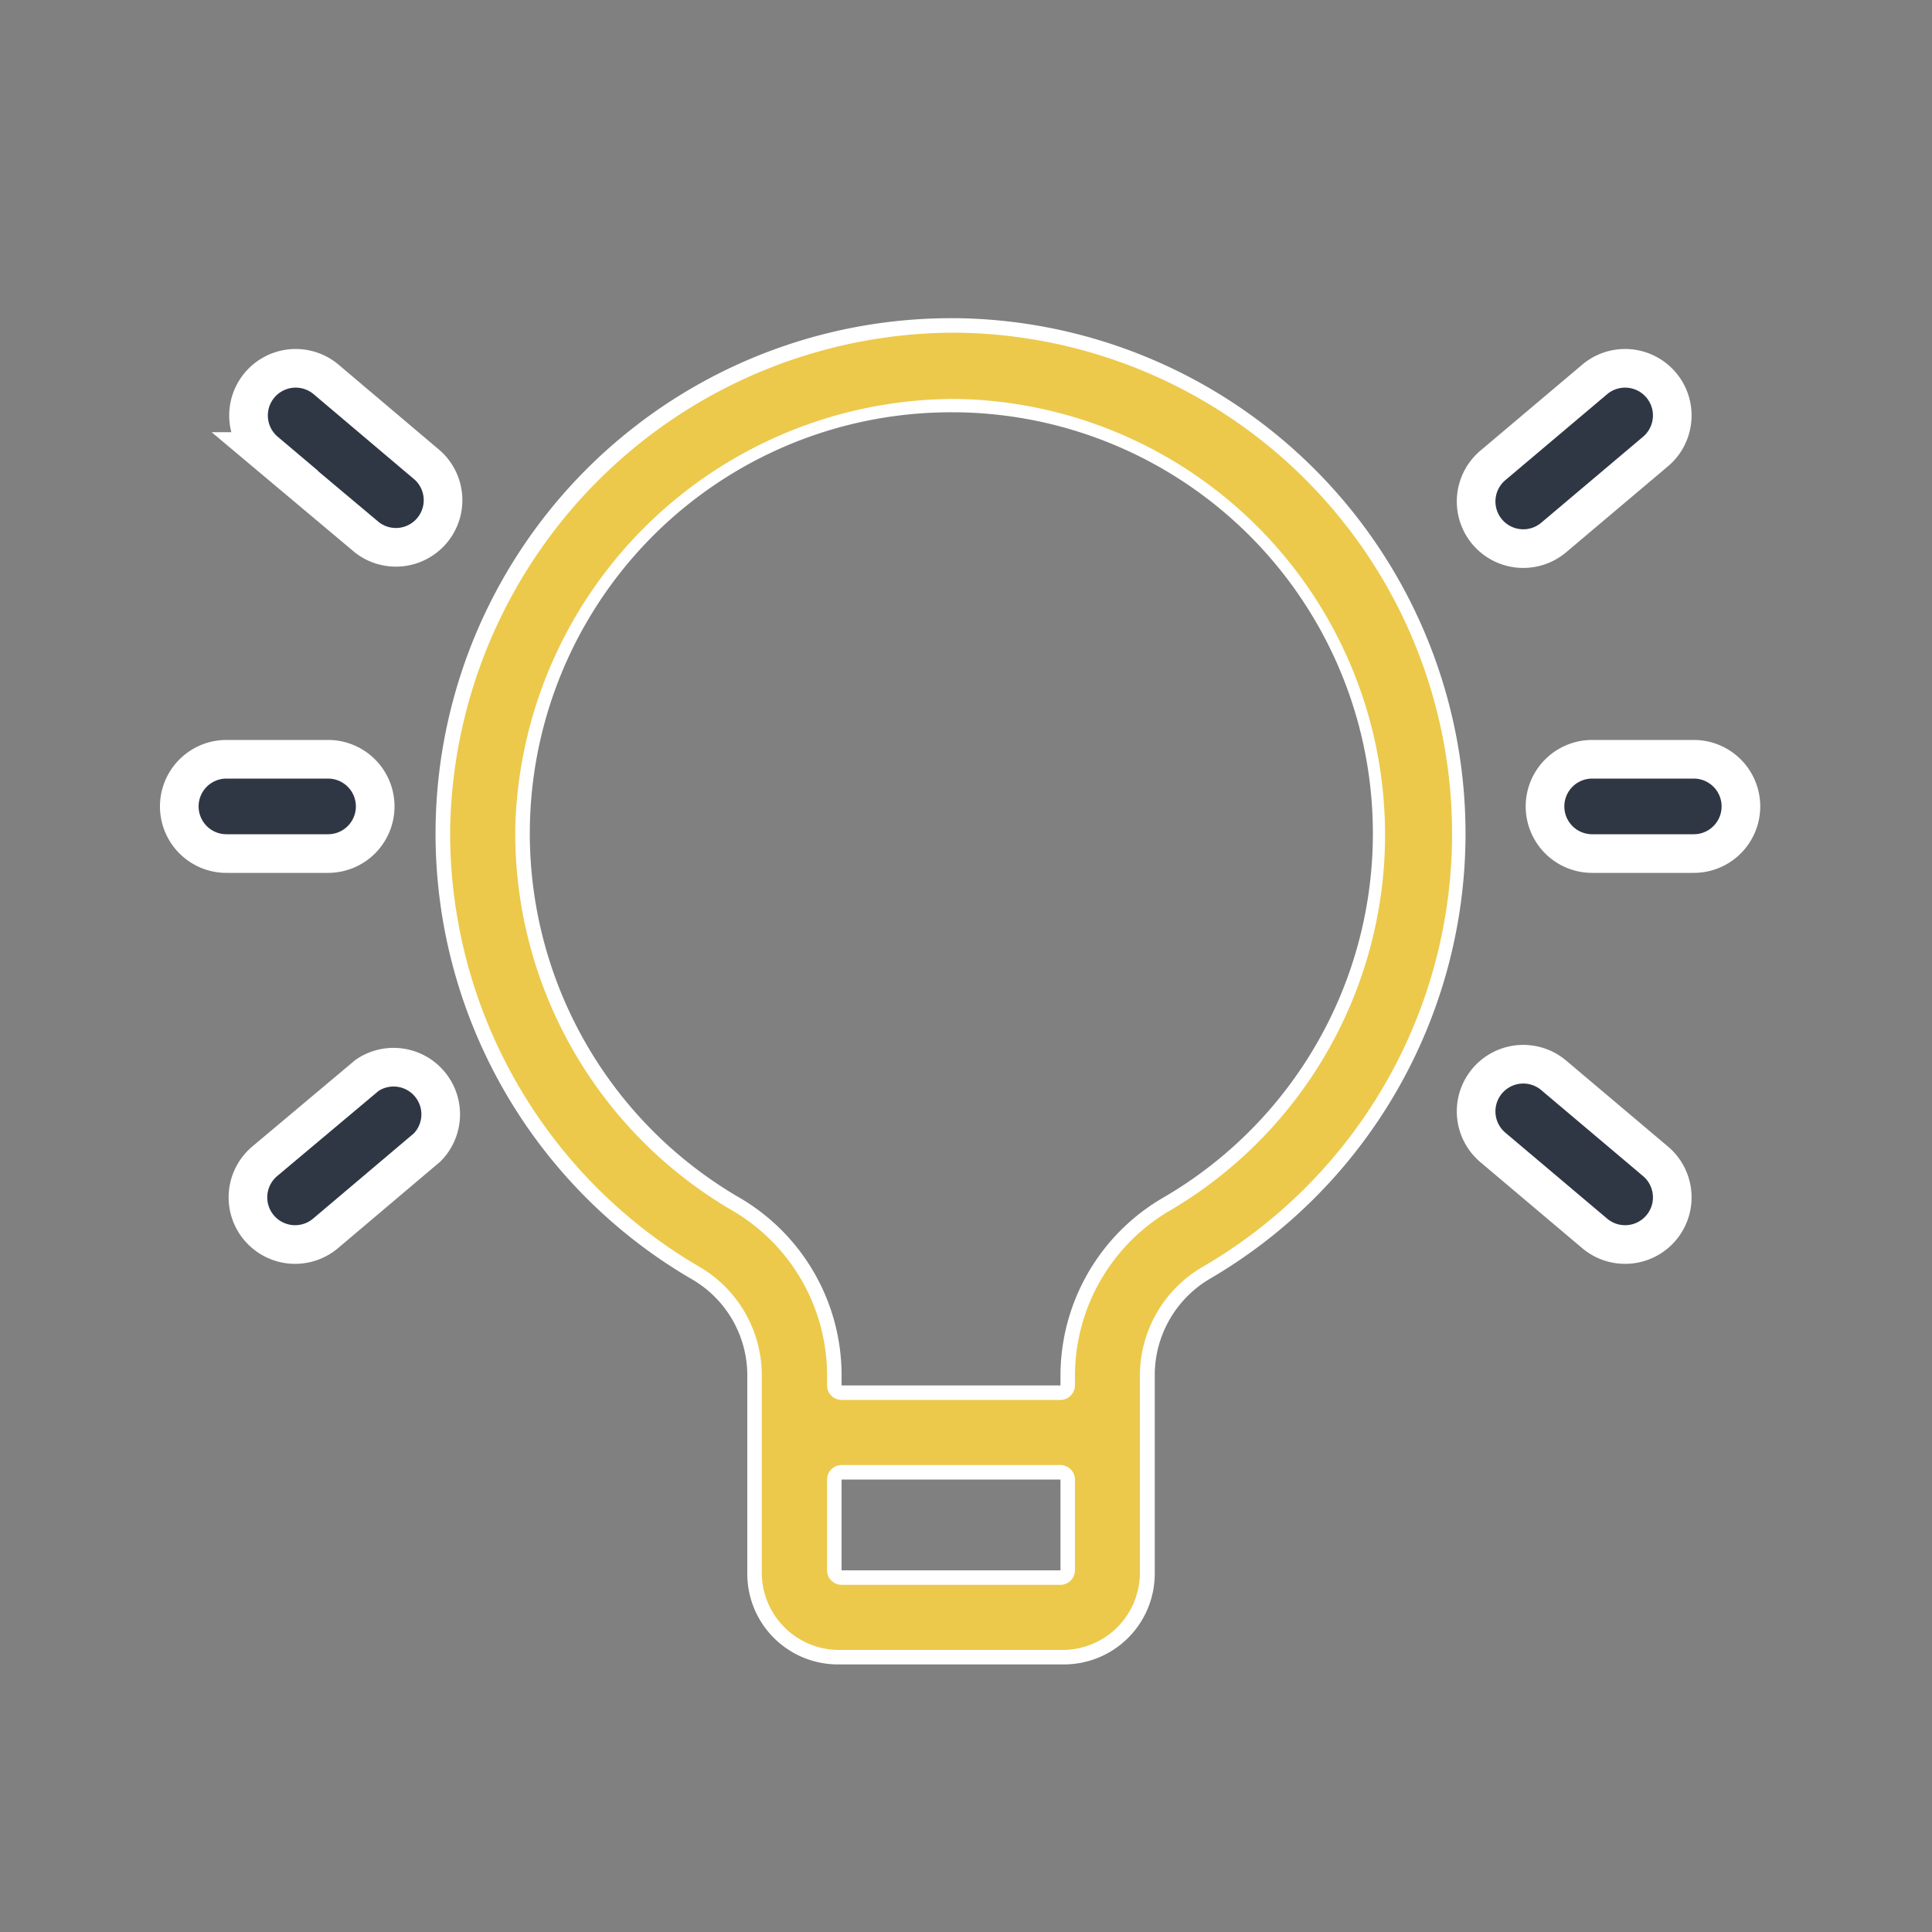
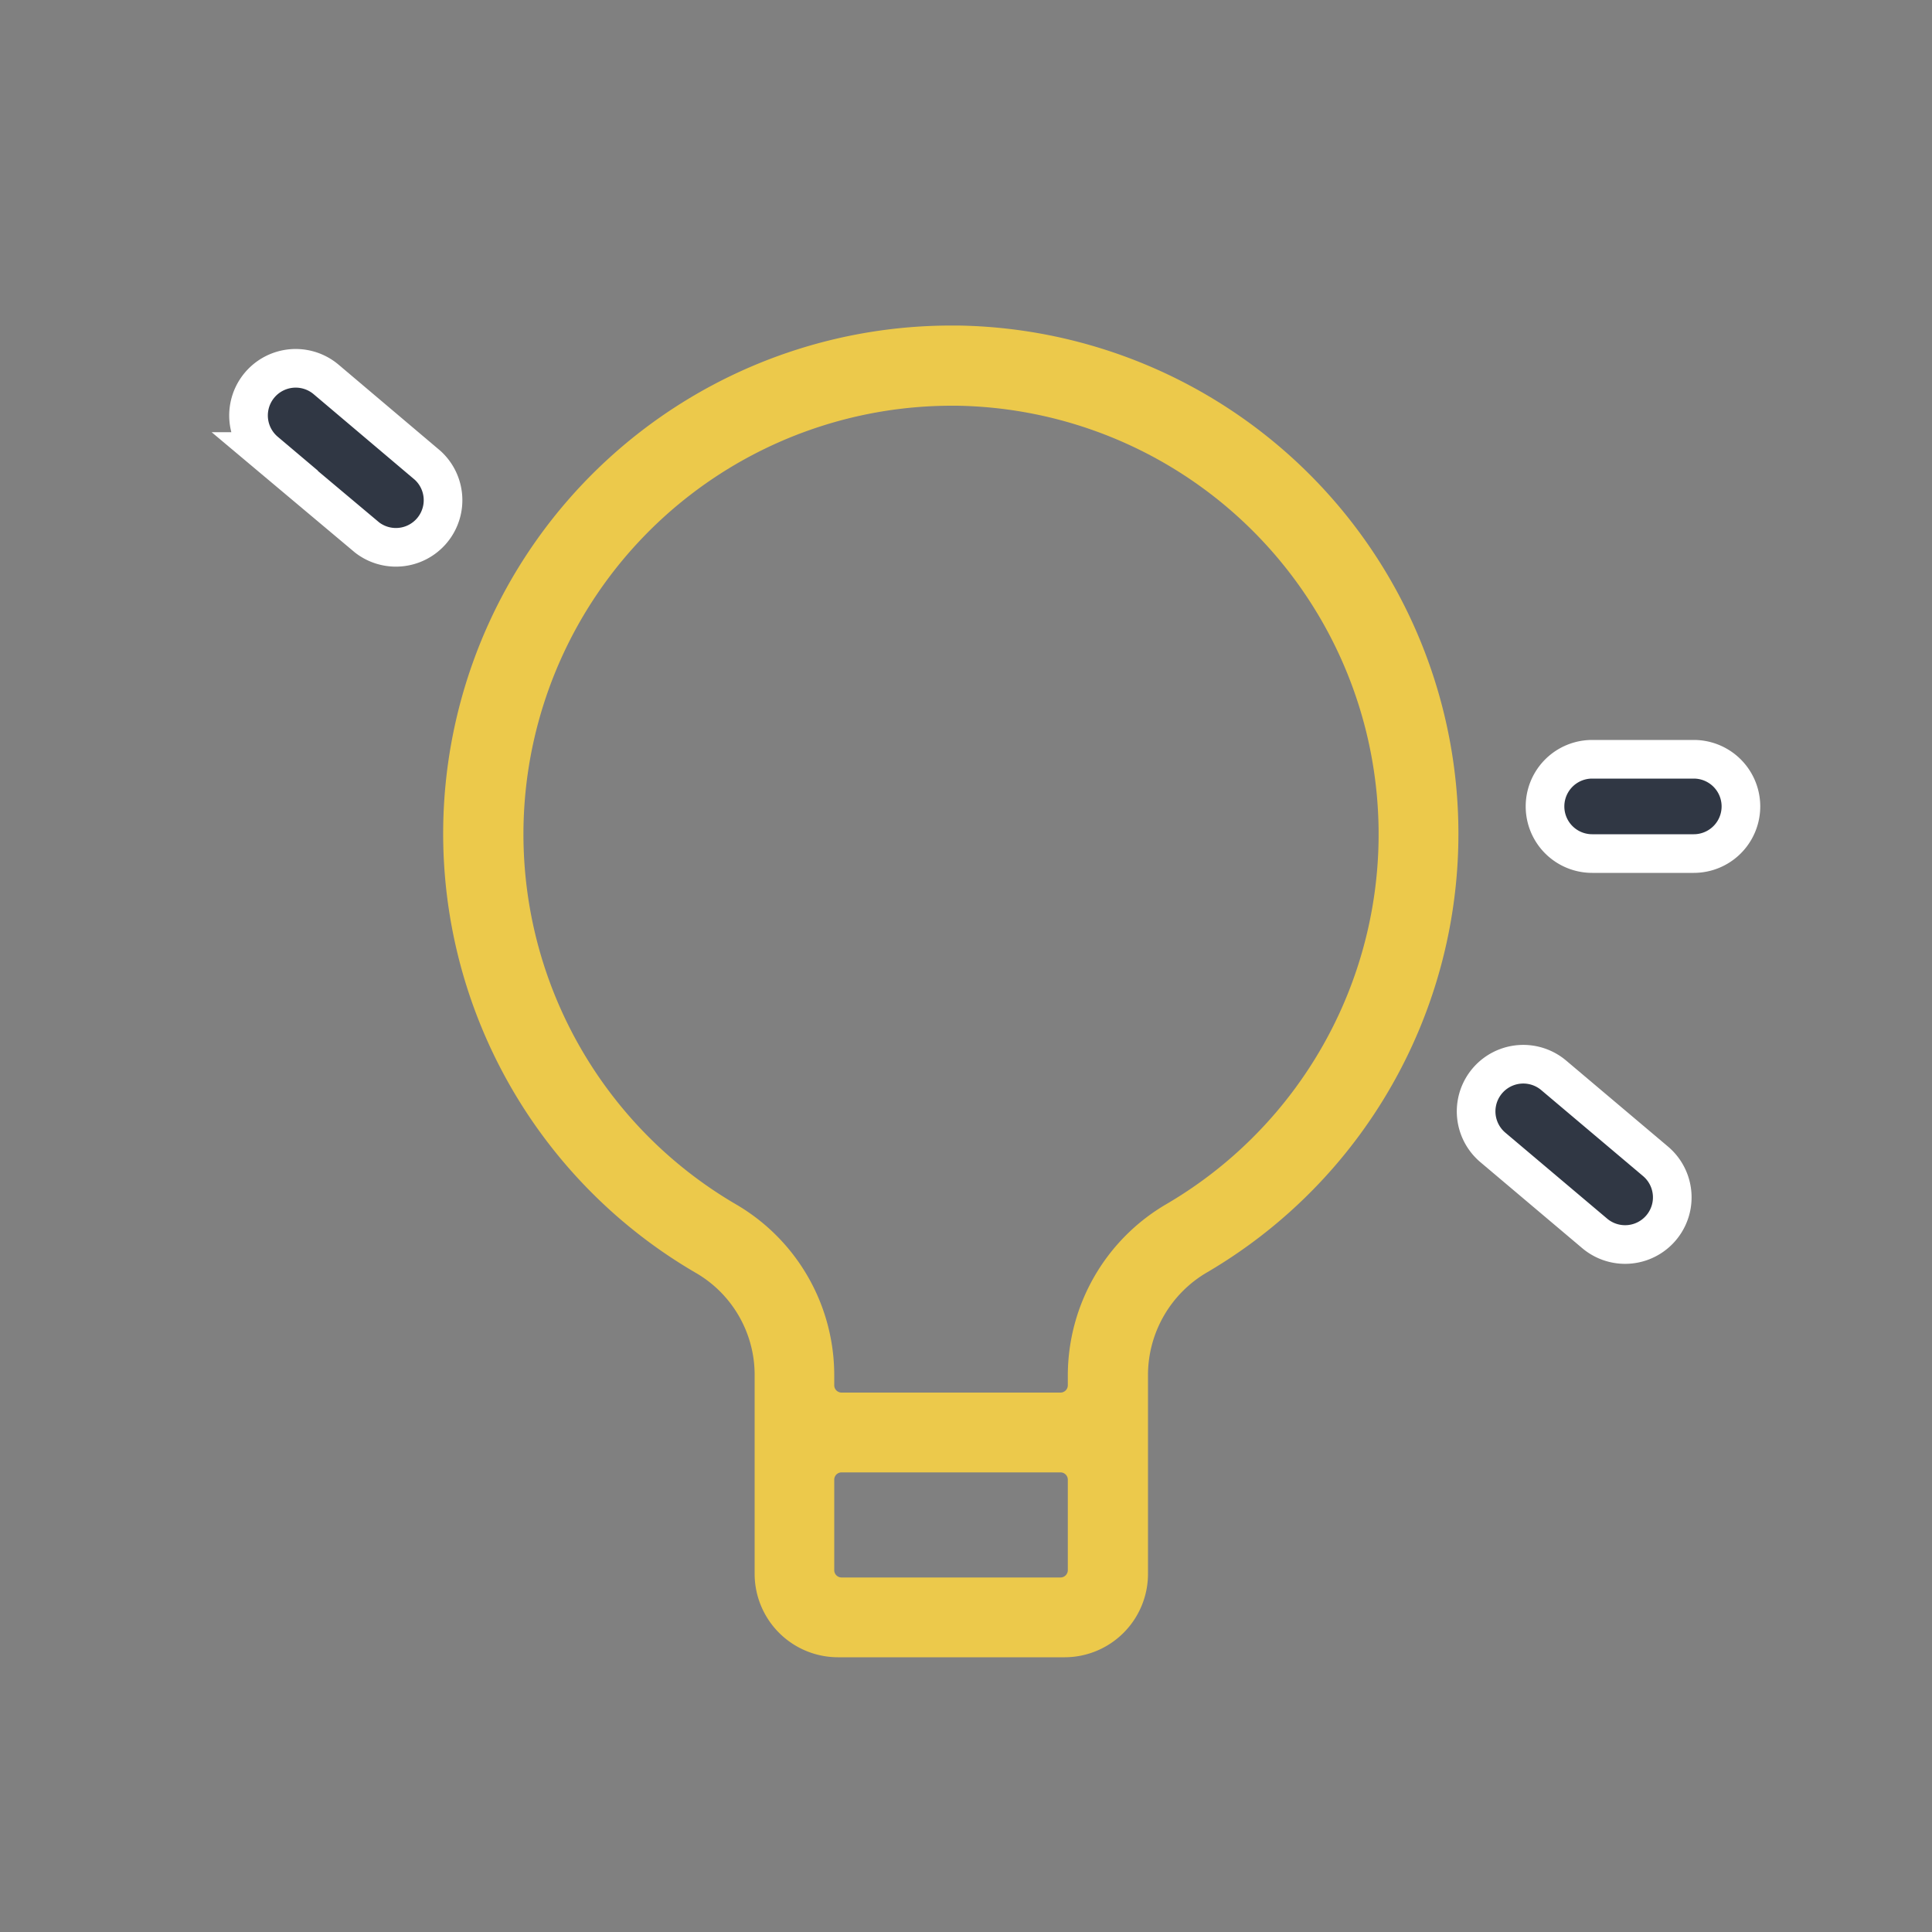
<svg xmlns="http://www.w3.org/2000/svg" viewBox="0 0 100 100">
  <rect x="0" y="0" width="100" height="100" fill="#808080" stroke="none" />
  <title>icon</title>
  <path d="M43.37,85.78a4.32,4.32,0,0,1-4.31-4.32V71.18a6.1,6.1,0,0,0-3-5.27,26.3,26.3,0,0,1,13.2-49.06h.34a26.31,26.31,0,0,1,12.89,49,6.16,6.16,0,0,0-3.07,5.29V81.46a4.32,4.32,0,0,1-4.31,4.32Zm.19-9.57a.38.38,0,0,0-.38.37v4.7a.38.38,0,0,0,.38.37H54.89a.38.38,0,0,0,.38-.37v-4.7a.38.38,0,0,0-.38-.37ZM49.24,21A22.18,22.18,0,0,0,38.1,62.34a10.24,10.24,0,0,1,5.08,8.84v.53a.38.38,0,0,0,.38.37H54.89a.38.38,0,0,0,.38-.37v-.53a10.28,10.28,0,0,1,5.11-8.86A22.18,22.18,0,0,0,49.52,21Z" style="fill:#ecc94b" />
-   <path d="M49.23,17.22h.34a25.93,25.93,0,0,1,12.7,48.34A6.53,6.53,0,0,0,59,71.18V81.46a4,4,0,0,1-3.94,3.94H43.37a4,4,0,0,1-3.94-3.94V71.18a6.51,6.51,0,0,0-3.21-5.6A26,26,0,0,1,23.3,42.83,26.15,26.15,0,0,1,49.23,17.22M43.56,72.46H54.89a.76.76,0,0,0,.75-.75v-.53a9.92,9.92,0,0,1,4.93-8.53,22.56,22.56,0,0,0-11-42h-.28A22.78,22.78,0,0,0,26.67,42.87,22.61,22.61,0,0,0,37.91,62.66a9.89,9.89,0,0,1,4.9,8.52v.53a.75.75,0,0,0,.75.75m0,9.57H54.89a.76.76,0,0,0,.75-.75v-4.7a.76.76,0,0,0-.75-.75H43.56a.75.75,0,0,0-.75.75v4.7a.75.75,0,0,0,.75.75m5.67-65.56A26.68,26.68,0,0,0,35.84,66.23a5.75,5.75,0,0,1,2.84,5V81.46a4.69,4.69,0,0,0,4.69,4.69H55.08a4.7,4.7,0,0,0,4.69-4.69V71.18a5.79,5.79,0,0,1,2.87-5A26.68,26.68,0,0,0,49.58,16.47ZM43.56,71.71v-.53A10.64,10.64,0,0,0,38.29,62a21.8,21.8,0,0,1,11-40.66h.27A21.8,21.8,0,0,1,60.19,62a10.66,10.66,0,0,0-5.3,9.18v.53Zm0,9.57v-4.7H54.89v4.7Z" style="fill:#fff" />
  <path d="M87.67,39.3H82.41a2.44,2.44,0,1,0,0,4.88h5.26a2.44,2.44,0,0,0,0-4.88Z" style="fill:#303744;stroke:#fff;stroke-miterlimit:10;stroke-width:2px" />
-   <path d="M80.42,27.82l5.27-4.45a2.44,2.44,0,0,0-3.15-3.73l-5.27,4.45a2.44,2.44,0,1,0,3.15,3.73Z" style="fill:#303744;stroke:#fff;stroke-miterlimit:10;stroke-width:2px" />
  <path d="M85.69,60.11l-5.27-4.45a2.44,2.44,0,0,0-3.15,3.73l5.27,4.45a2.44,2.44,0,1,0,3.15-3.73Z" style="fill:#303744;stroke:#fff;stroke-miterlimit:10;stroke-width:2px" />
-   <path d="M19.42,41.74A2.44,2.44,0,0,0,17,39.3H11.72a2.44,2.44,0,0,0,0,4.88H17A2.44,2.44,0,0,0,19.42,41.74Z" style="fill:#303744;stroke:#fff;stroke-miterlimit:10;stroke-width:2px" />
-   <path d="M19,55.66,13.7,60.11a2.44,2.44,0,1,0,3.15,3.73l5.26-4.45A2.44,2.44,0,0,0,19,55.66Z" style="fill:#303744;stroke:#fff;stroke-miterlimit:10;stroke-width:2px" />
  <path d="M13.7,23.37,19,27.82a2.44,2.44,0,0,0,3.14-3.73l-5.26-4.45a2.44,2.44,0,0,0-3.15,3.73Z" style="fill:#303744;stroke:#fff;stroke-miterlimit:10;stroke-width:2px" />
</svg>